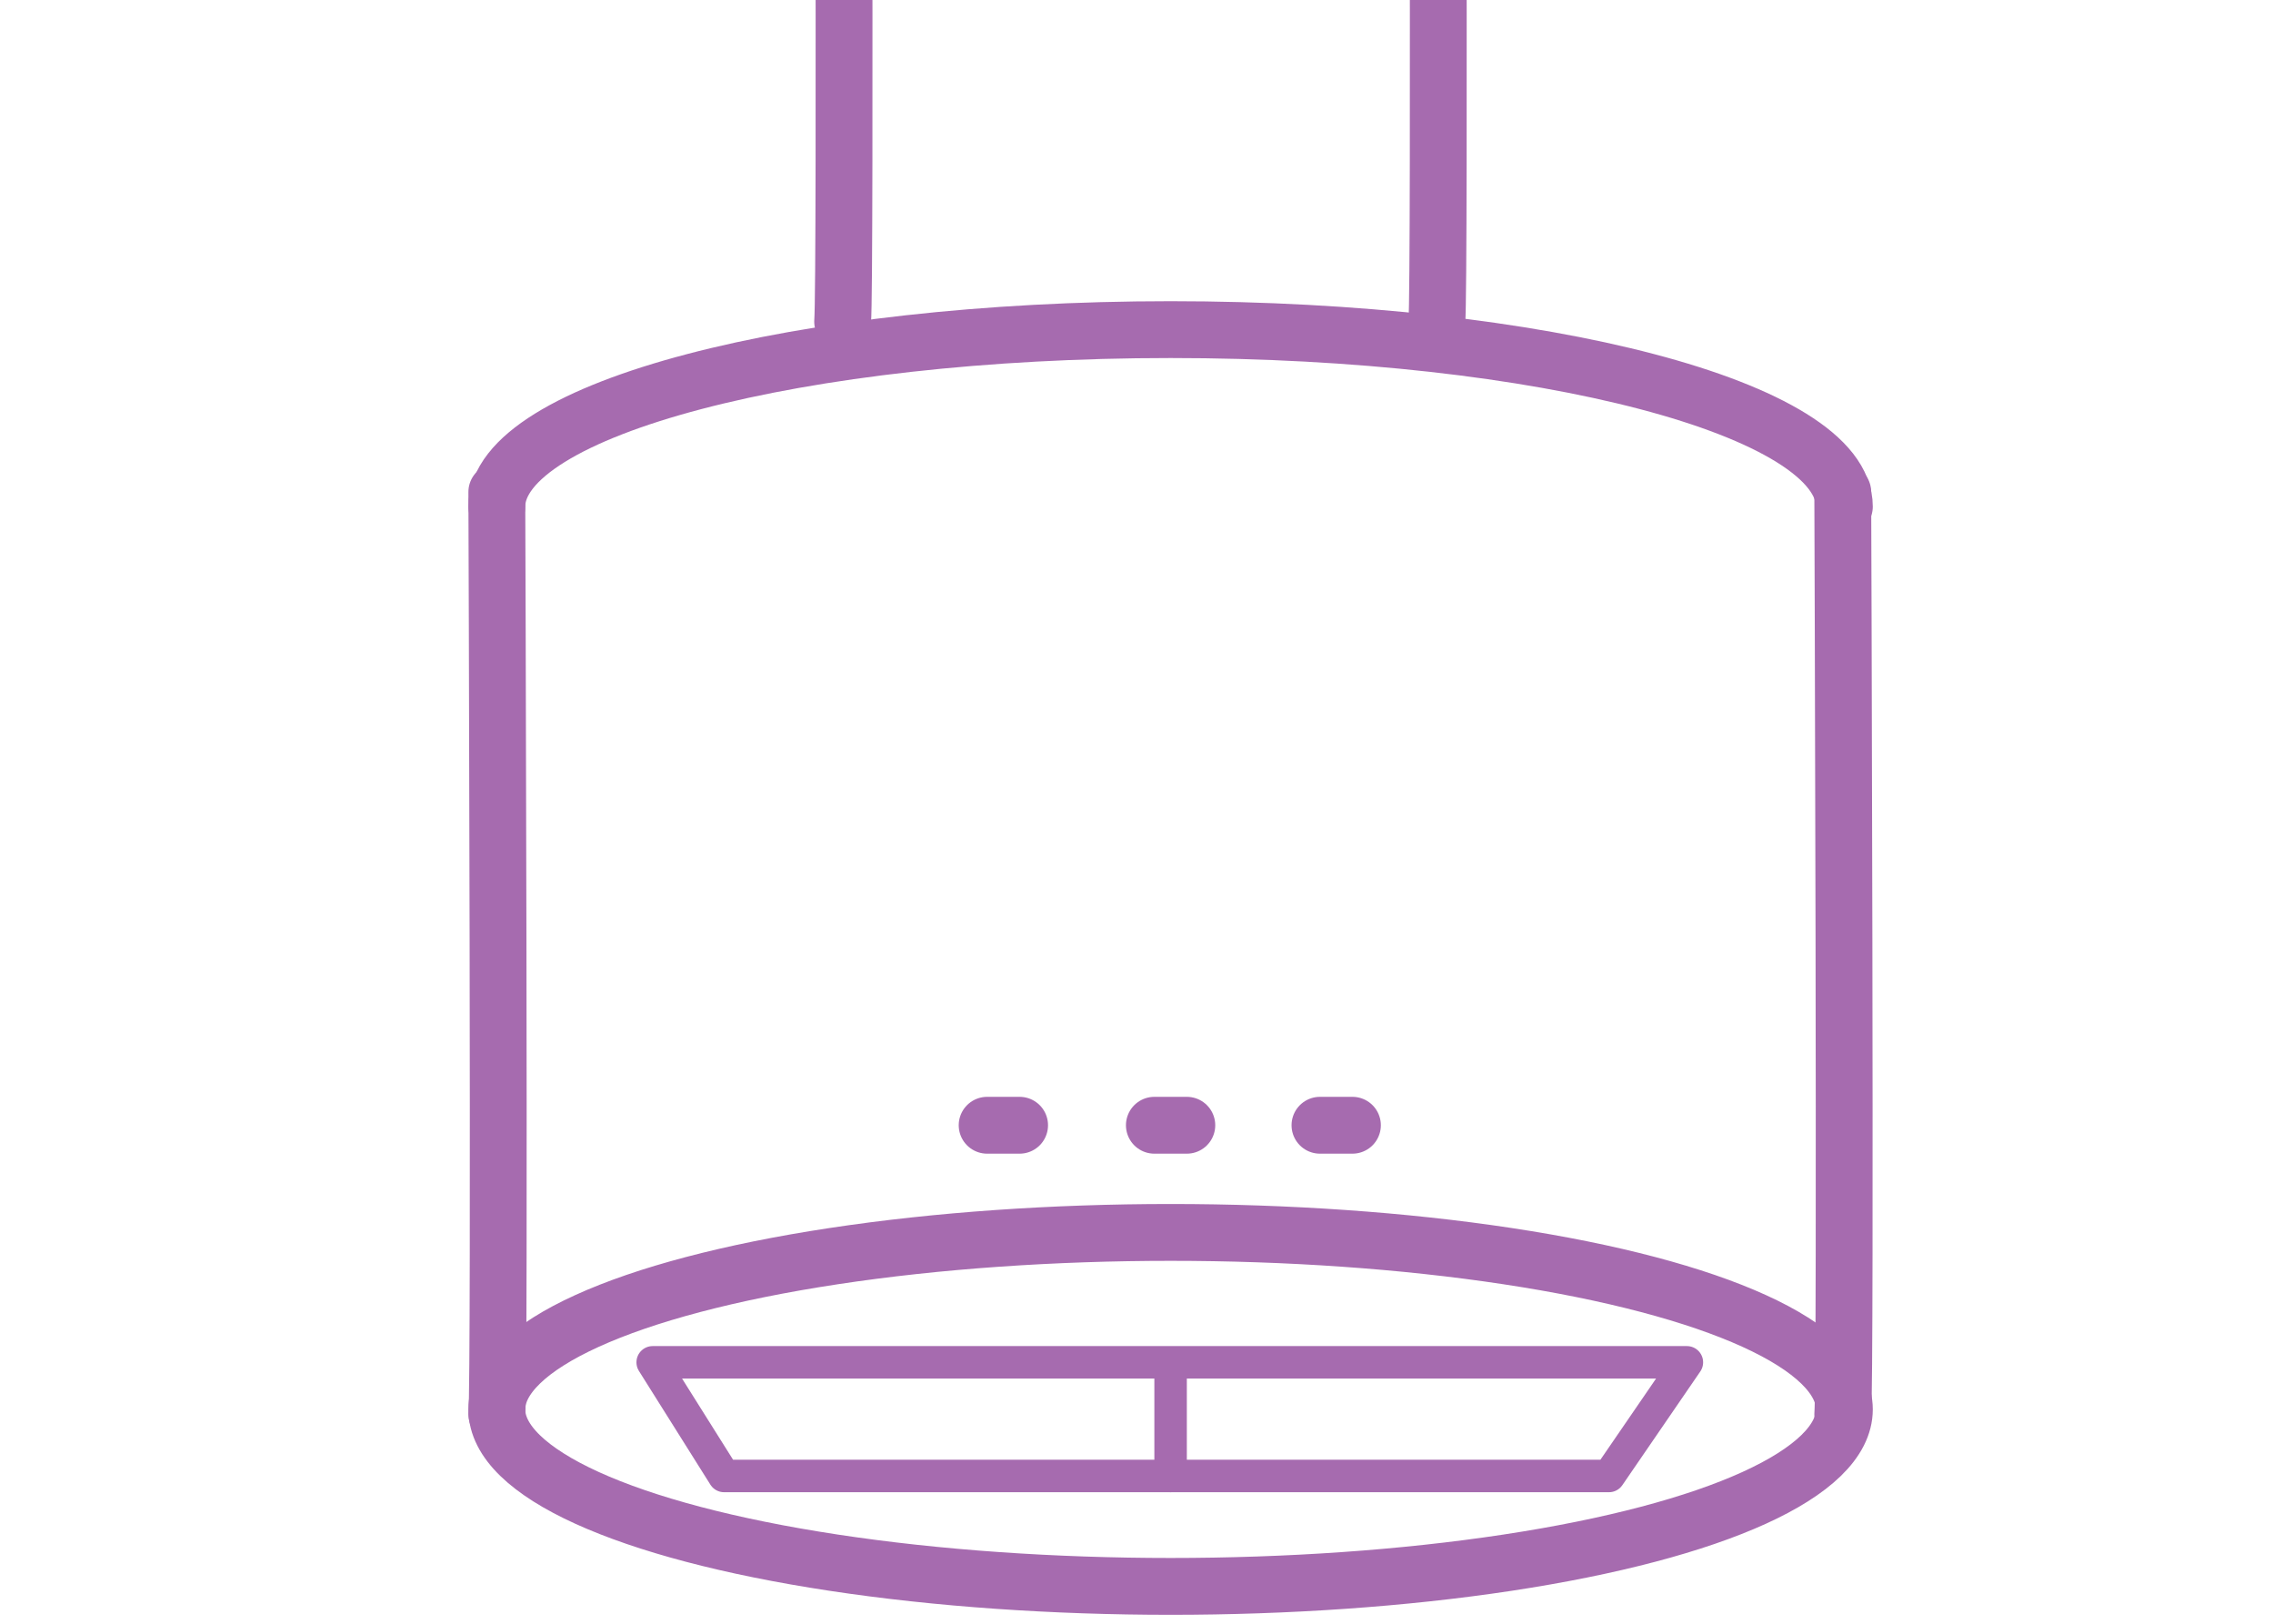
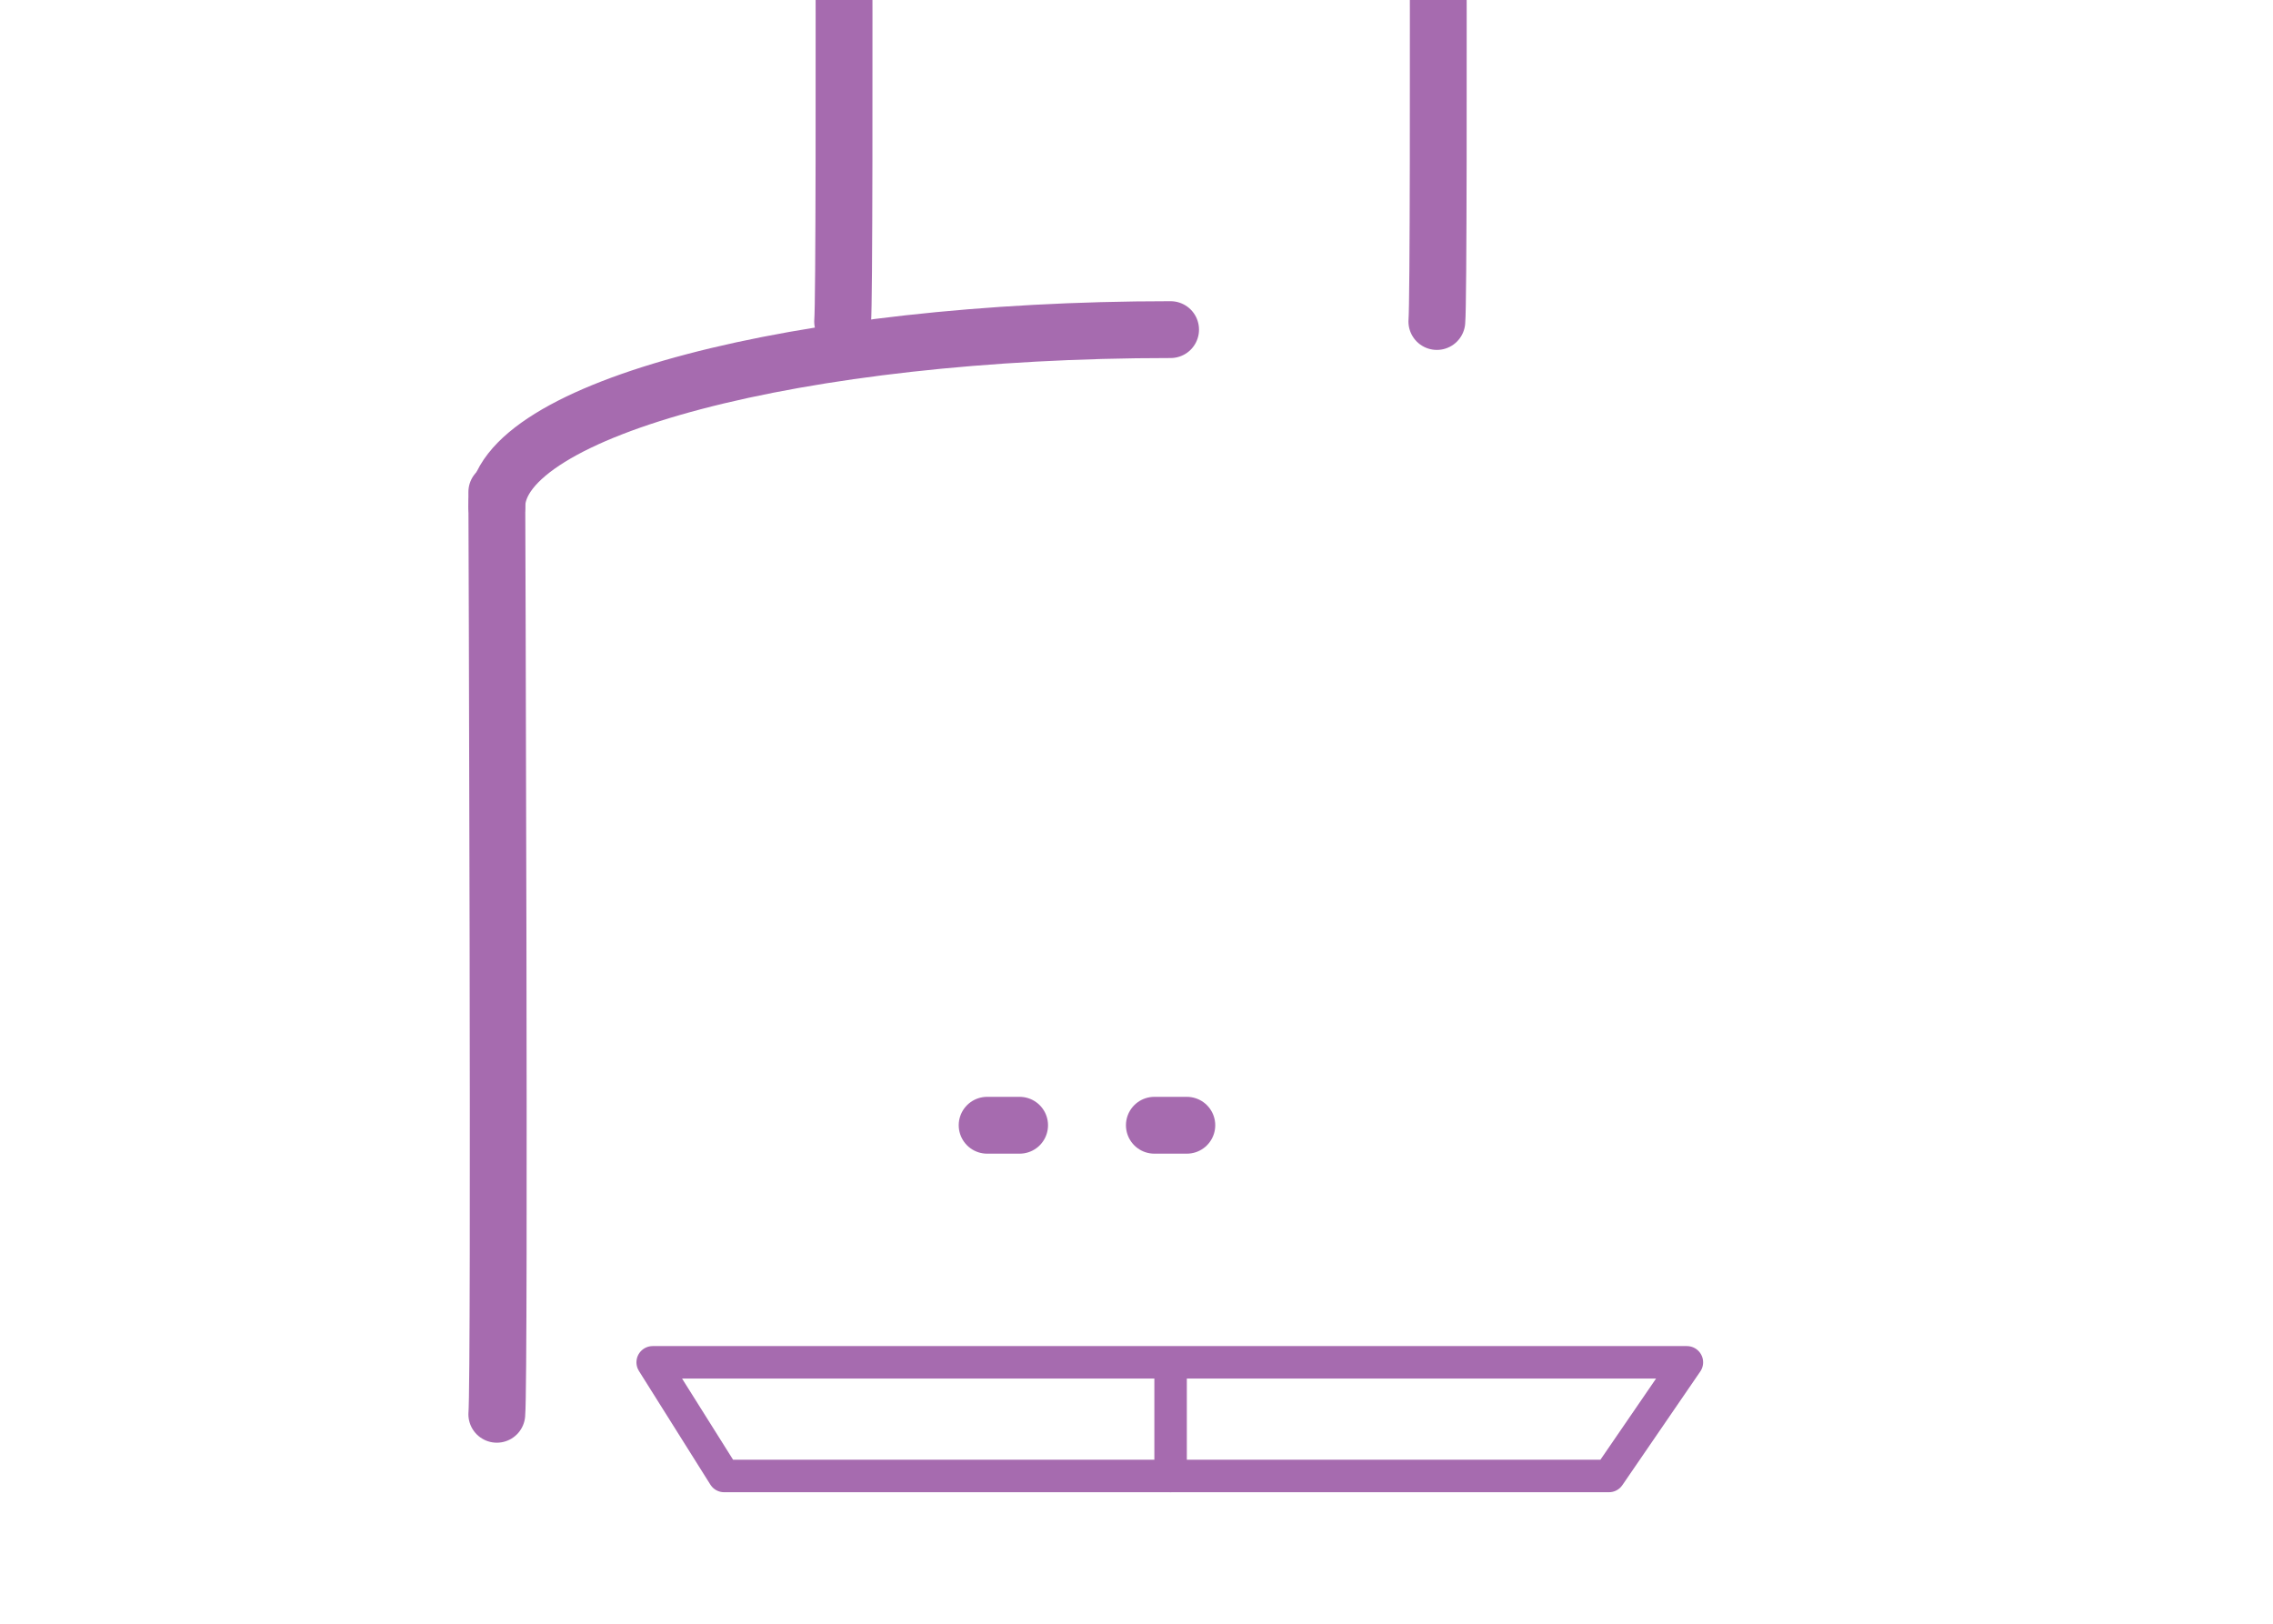
<svg xmlns="http://www.w3.org/2000/svg" id="Layer_1" version="1.1" viewBox="0 0 140 100">
  <defs>
    <style>
      .st0 {
        stroke-width: 2px;
      }

      .st0, .st1 {
        fill: none;
        stroke: #a66baf;
        stroke-linecap: round;
        stroke-linejoin: round;
      }

      .st1 {
        stroke-width: 3.5px;
      }
    </style>
  </defs>
  <g>
    <line class="st1" x1="60.8" y1="69.3" x2="62.8" y2="69.3" />
    <line class="st1" x1="71.1" y1="69.3" x2="73.1" y2="69.3" />
-     <line class="st1" x1="81.3" y1="69.3" x2="83.3" y2="69.3" />
  </g>
  <g>
    <polygon class="st0" points="99.1 90.9 44.6 90.9 40.2 83.9 103.9 83.9 99.1 90.9" />
    <line class="st0" x1="72.1" y1="84.3" x2="72.1" y2="90.9" />
  </g>
  <path class="st1" d="M30.6,87.1c.2-2.3,0-56.8,0-56.8" />
-   <path class="st1" d="M113.5,87.1c.2-2.3,0-56.8,0-56.8" />
  <path class="st1" d="M51.9,19.8c.2-2.3,0-56.8,0-56.8" />
  <path class="st1" d="M88.5,19.8c.2-2.3,0-56.8,0-56.8" />
-   <ellipse class="st1" cx="72.1" cy="86.8" rx="41.5" ry="10.9" />
-   <path class="st1" d="M30.6,31.2c0-6,18.6-10.9,41.5-10.9s41.5,4.9,41.5,10.9" />
+   <path class="st1" d="M30.6,31.2c0-6,18.6-10.9,41.5-10.9" />
</svg>